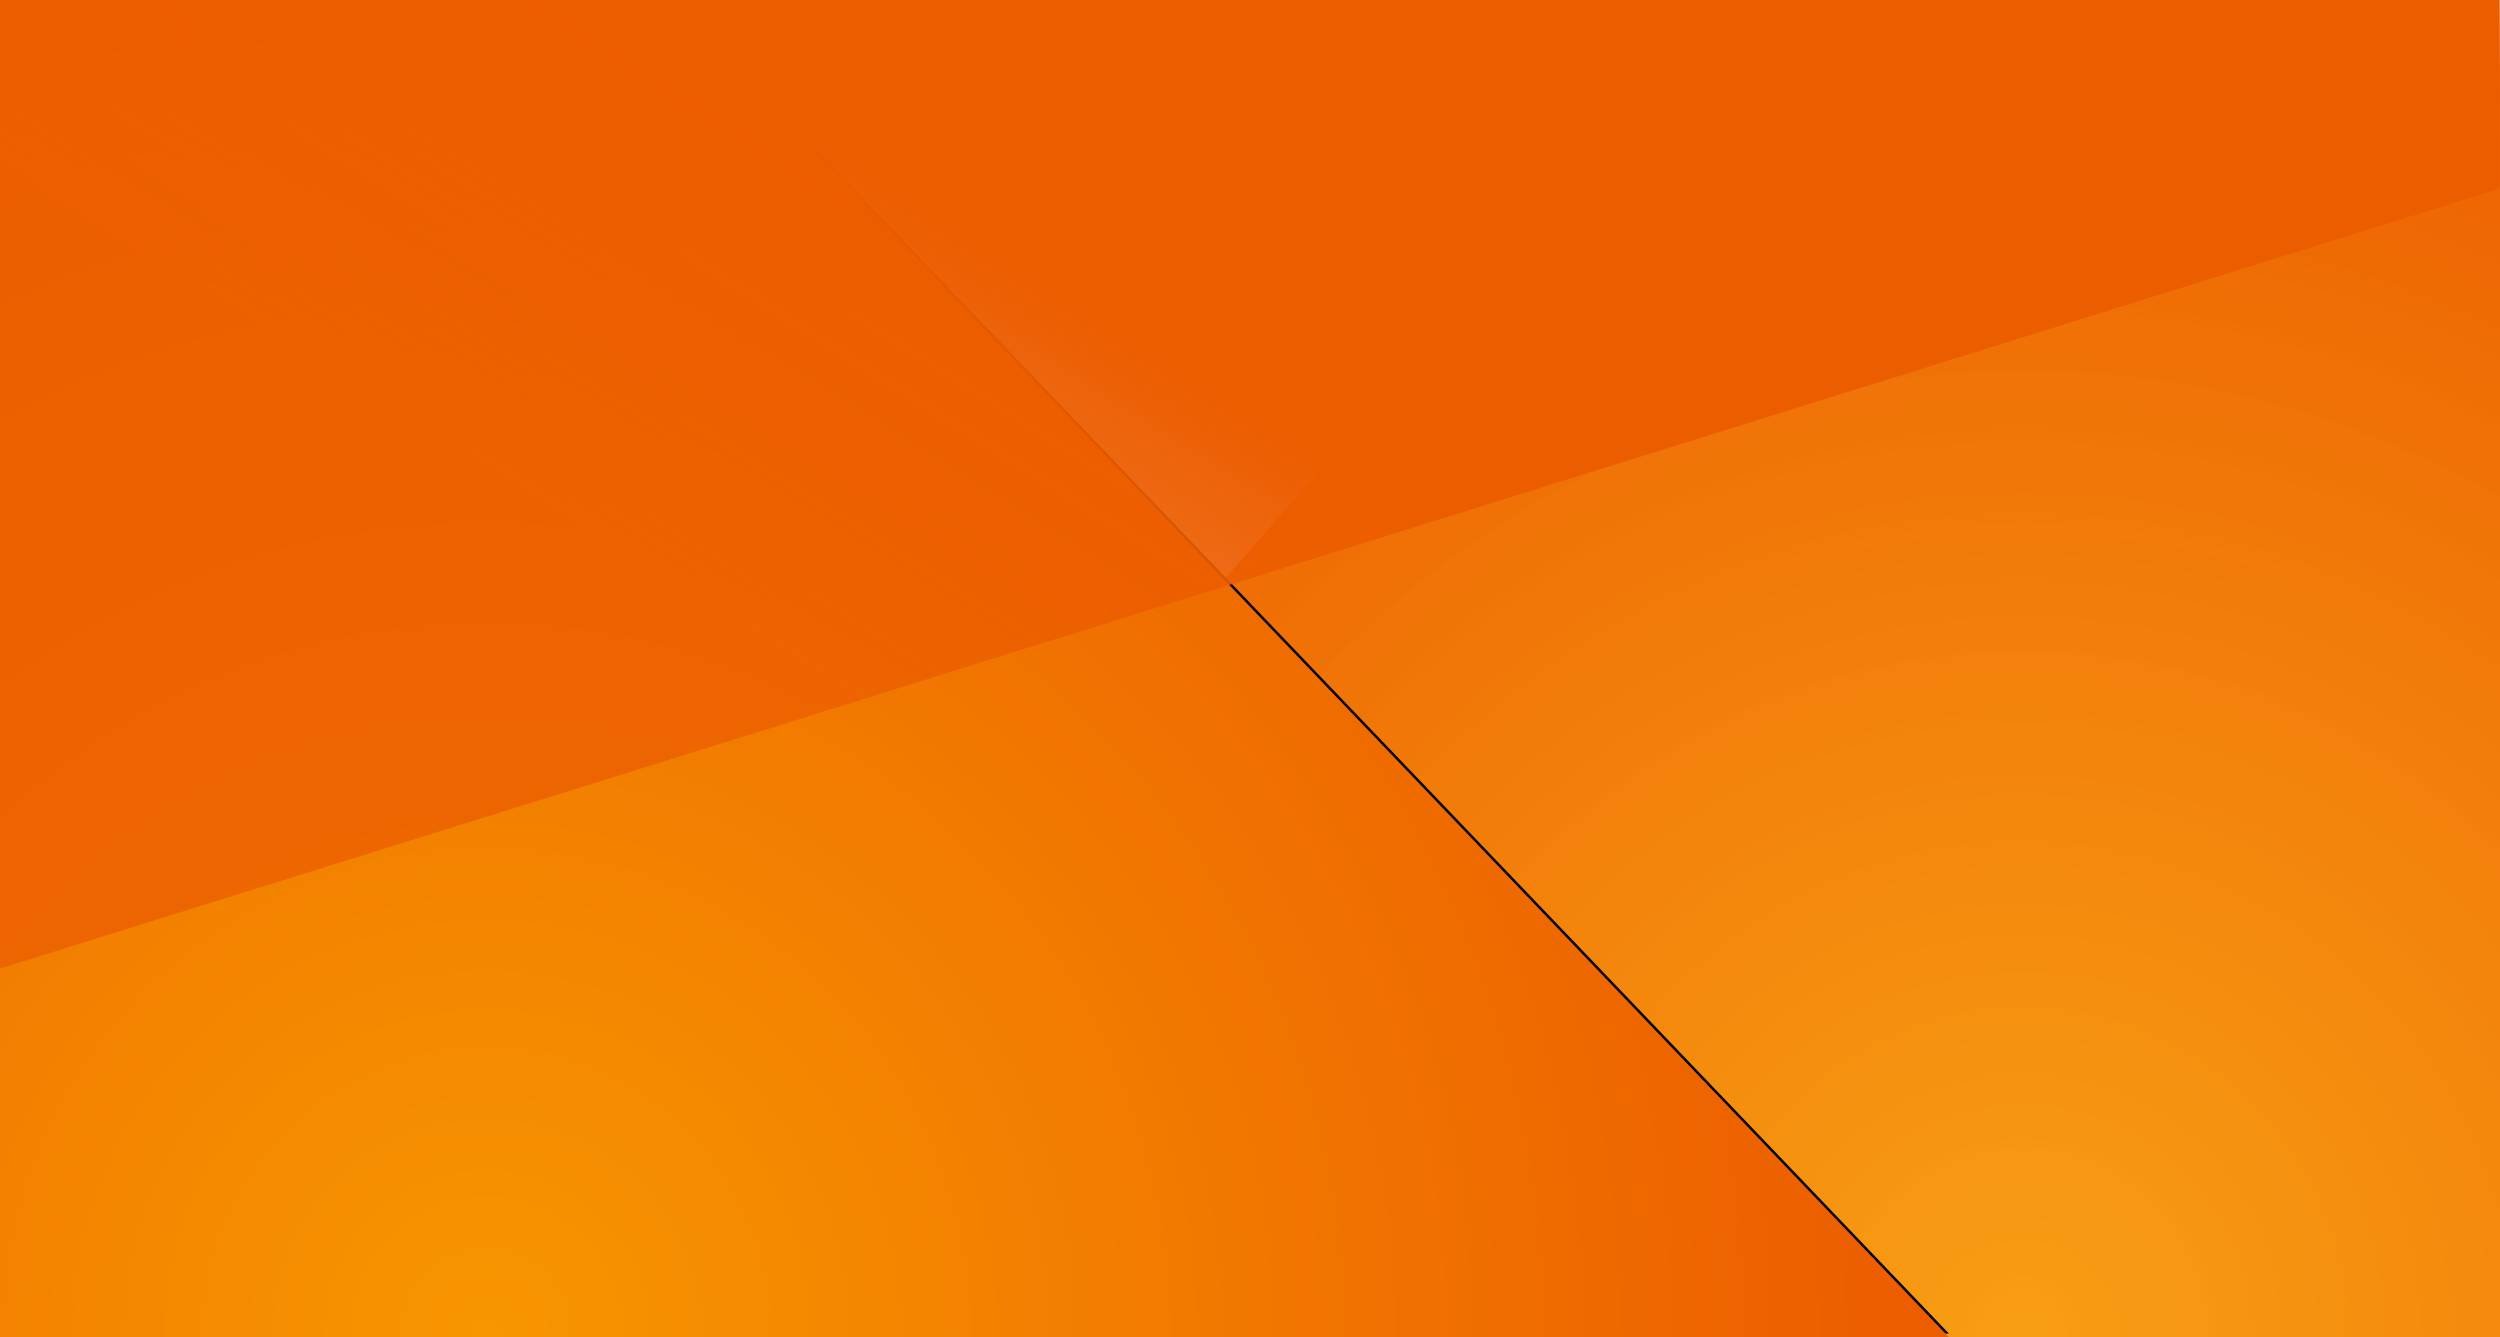
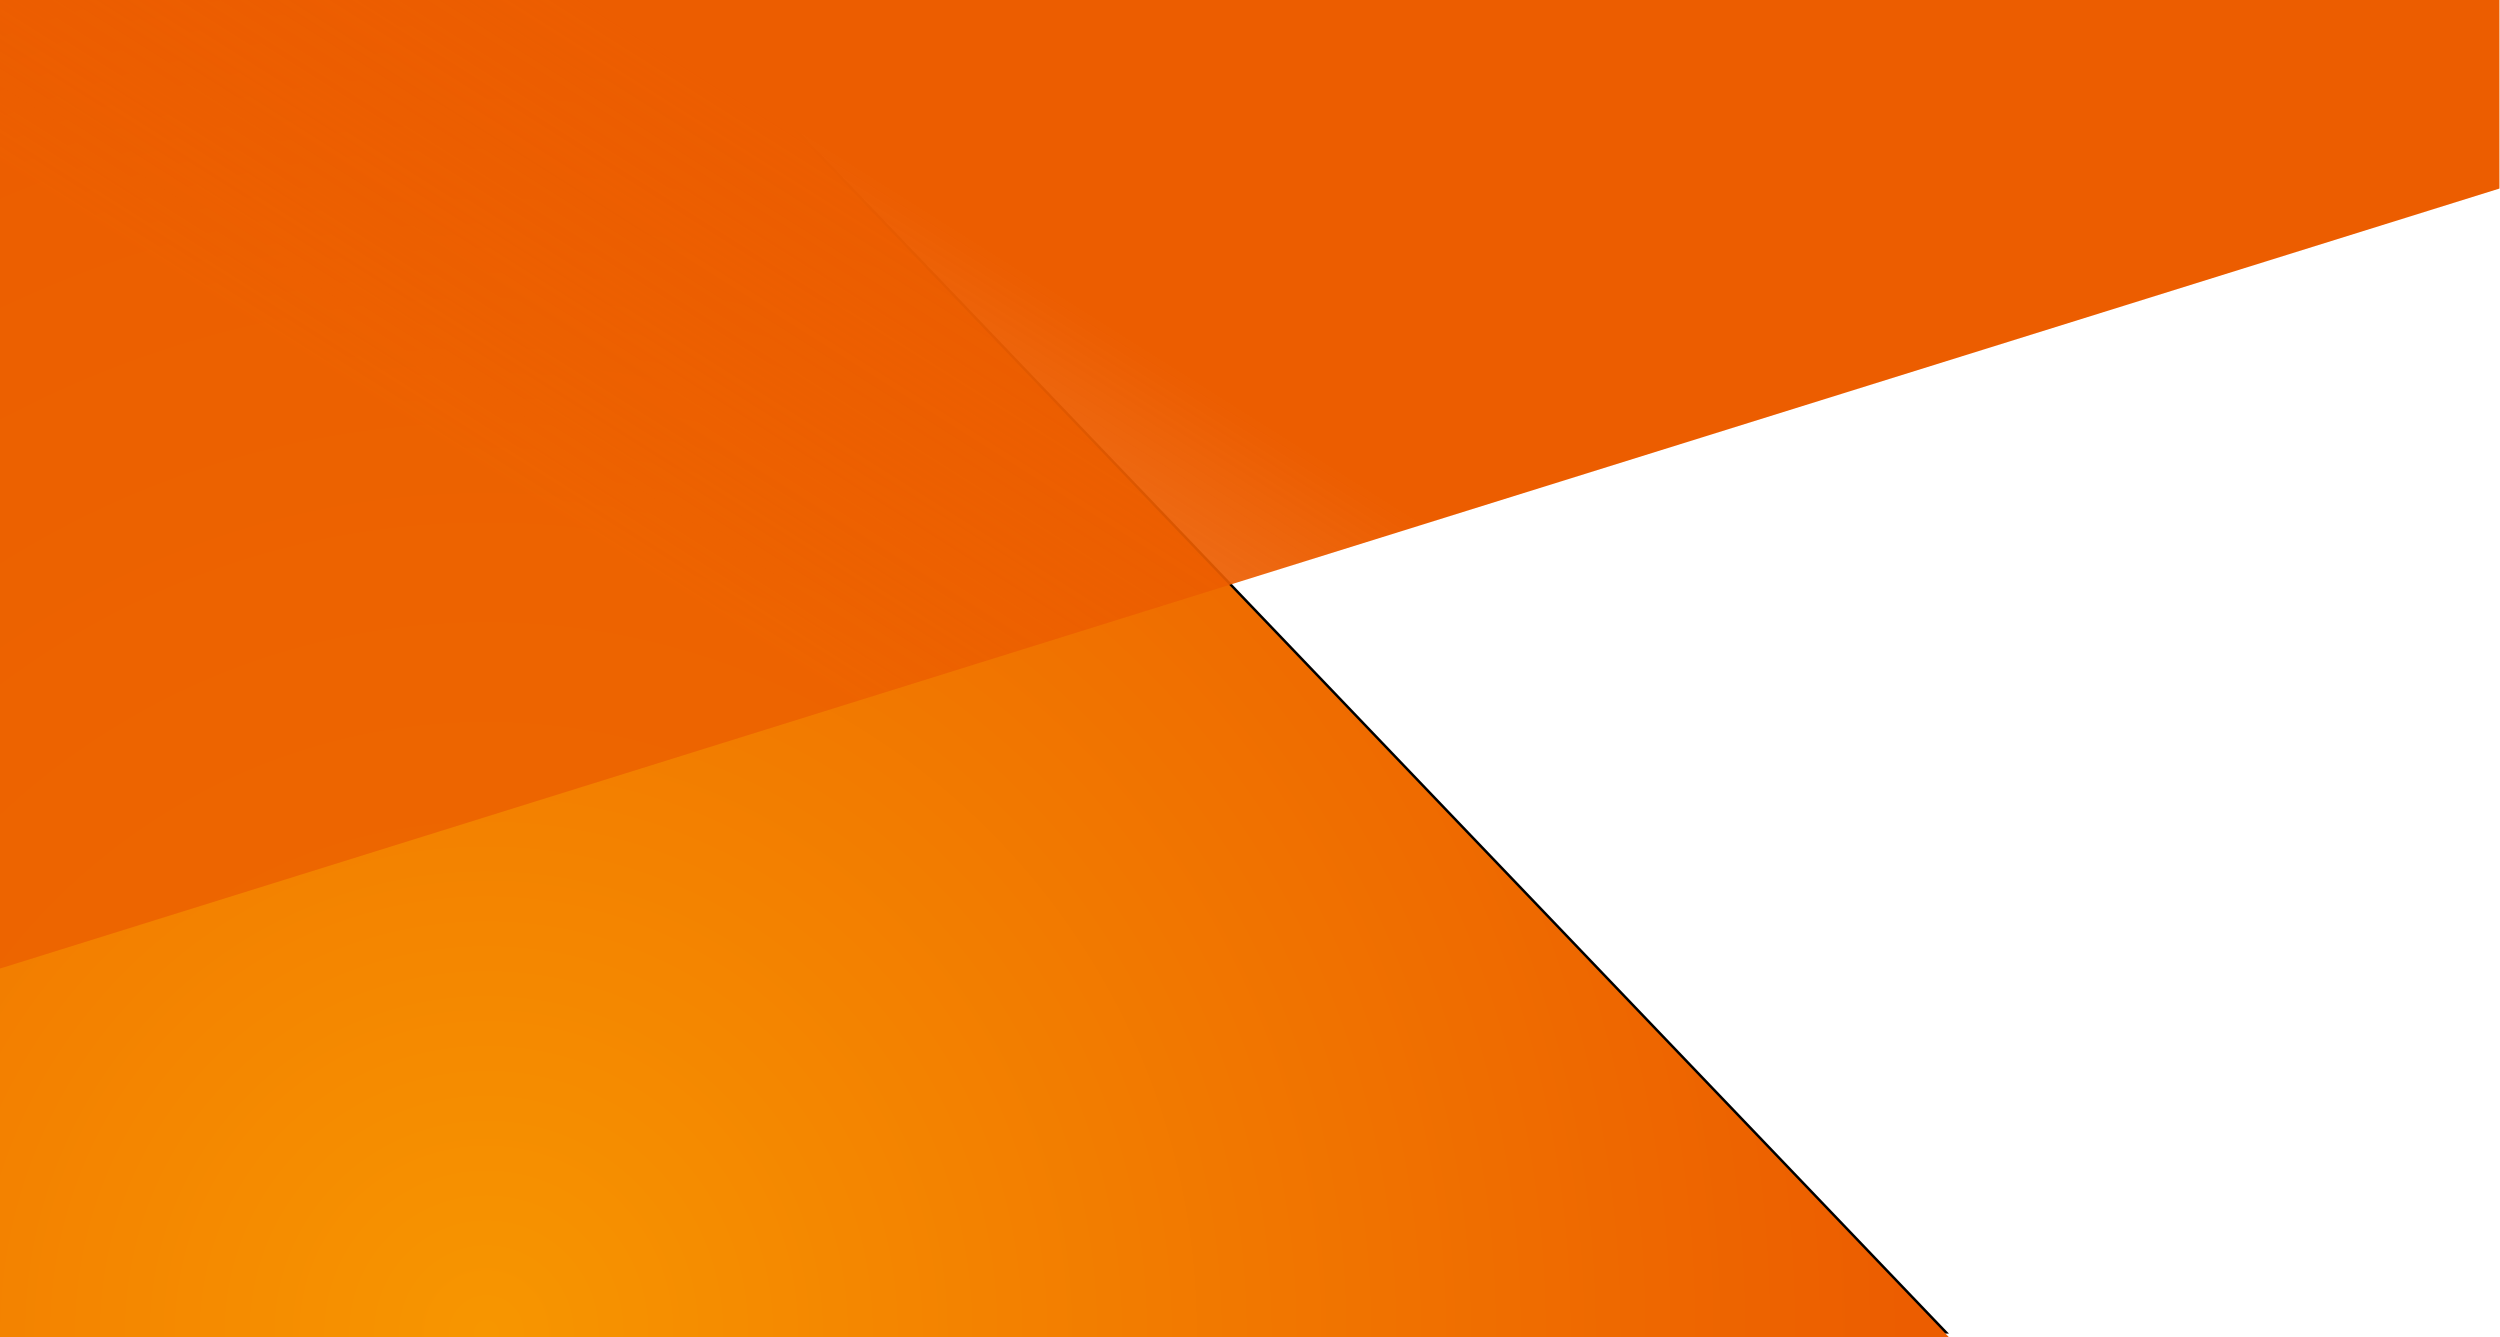
<svg xmlns="http://www.w3.org/2000/svg" xmlns:xlink="http://www.w3.org/1999/xlink" width="1376px" height="736px" viewBox="0 0 1376 736" version="1.1">
  <title>Visuels/Home/Fond_aero3_home@2x</title>
  <defs>
    <radialGradient cx="25.239%" cy="0%" fx="25.239%" fy="0%" r="106.287%" gradientTransform="translate(0.252,0),scale(0.688,1),rotate(70.194),translate(-0.252,-0)" id="radialGradient-1">
      <stop stop-color="#F79600" stop-opacity="0.921" offset="0%" />
      <stop stop-color="#EC5D00" offset="100%" />
    </radialGradient>
    <radialGradient cx="25.239%" cy="0%" fx="25.239%" fy="0%" r="106.313%" gradientTransform="translate(0.252,0),scale(0.686,1),rotate(70.156),translate(-0.252,-0)" id="radialGradient-2">
      <stop stop-color="#F79600" offset="0%" />
      <stop stop-color="#EC5D00" offset="100%" />
    </radialGradient>
    <polygon id="path-3" points="0 0 1072.693 0 368.577 736 0 736" />
    <filter x="-6.7%" y="-9.4%" width="113.3%" height="119.4%" filterUnits="objectBoundingBox" id="filter-4">
      <feOffset dx="0" dy="2" in="SourceAlpha" result="shadowOffsetOuter1" />
      <feGaussianBlur stdDeviation="23.5" in="shadowOffsetOuter1" result="shadowBlurOuter1" />
      <feColorMatrix values="0 0 0 0 0   0 0 0 0 0   0 0 0 0 0  0 0 0 0.138 0" type="matrix" in="shadowBlurOuter1" />
    </filter>
    <linearGradient x1="25.284%" y1="42.52%" x2="50%" y2="57.508%" id="linearGradient-5">
      <stop stop-color="#EC5D00" stop-opacity="0.756" offset="0%" />
      <stop stop-color="#EC5D00" offset="100%" />
    </linearGradient>
  </defs>
  <g id="Visuels/Home/Fond_aero3_home" stroke="none" stroke-width="1" fill="none" fill-rule="evenodd">
-     <polygon id="Path-97" fill="url(#radialGradient-1)" transform="translate(845.138, 368.767) rotate(-180) translate(-845.138, -368.767) " points="308.792 1.21942755e-11 1381.485 1.18667448e-11 738.79 736.827 314.583 737.534" />
    <g id="Path-97-Copy" transform="translate(536.347, 368) scale(-1, 1) rotate(-180) translate(-536.347, -368) ">
      <use fill="black" fill-opacity="1" filter="url(#filter-4)" xlink:href="#path-3" />
      <use fill="url(#radialGradient-2)" fill-rule="evenodd" xlink:href="#path-3" />
    </g>
    <polygon id="Path-97-Copy-2" fill="url(#linearGradient-5)" transform="translate(687.847, 266.538) scale(-1, 1) rotate(-180) translate(-687.847, -266.538) " points="0 -2.36733311e-13 1375.693 429.298 1375.693 533.076 0 533.076" />
  </g>
</svg>